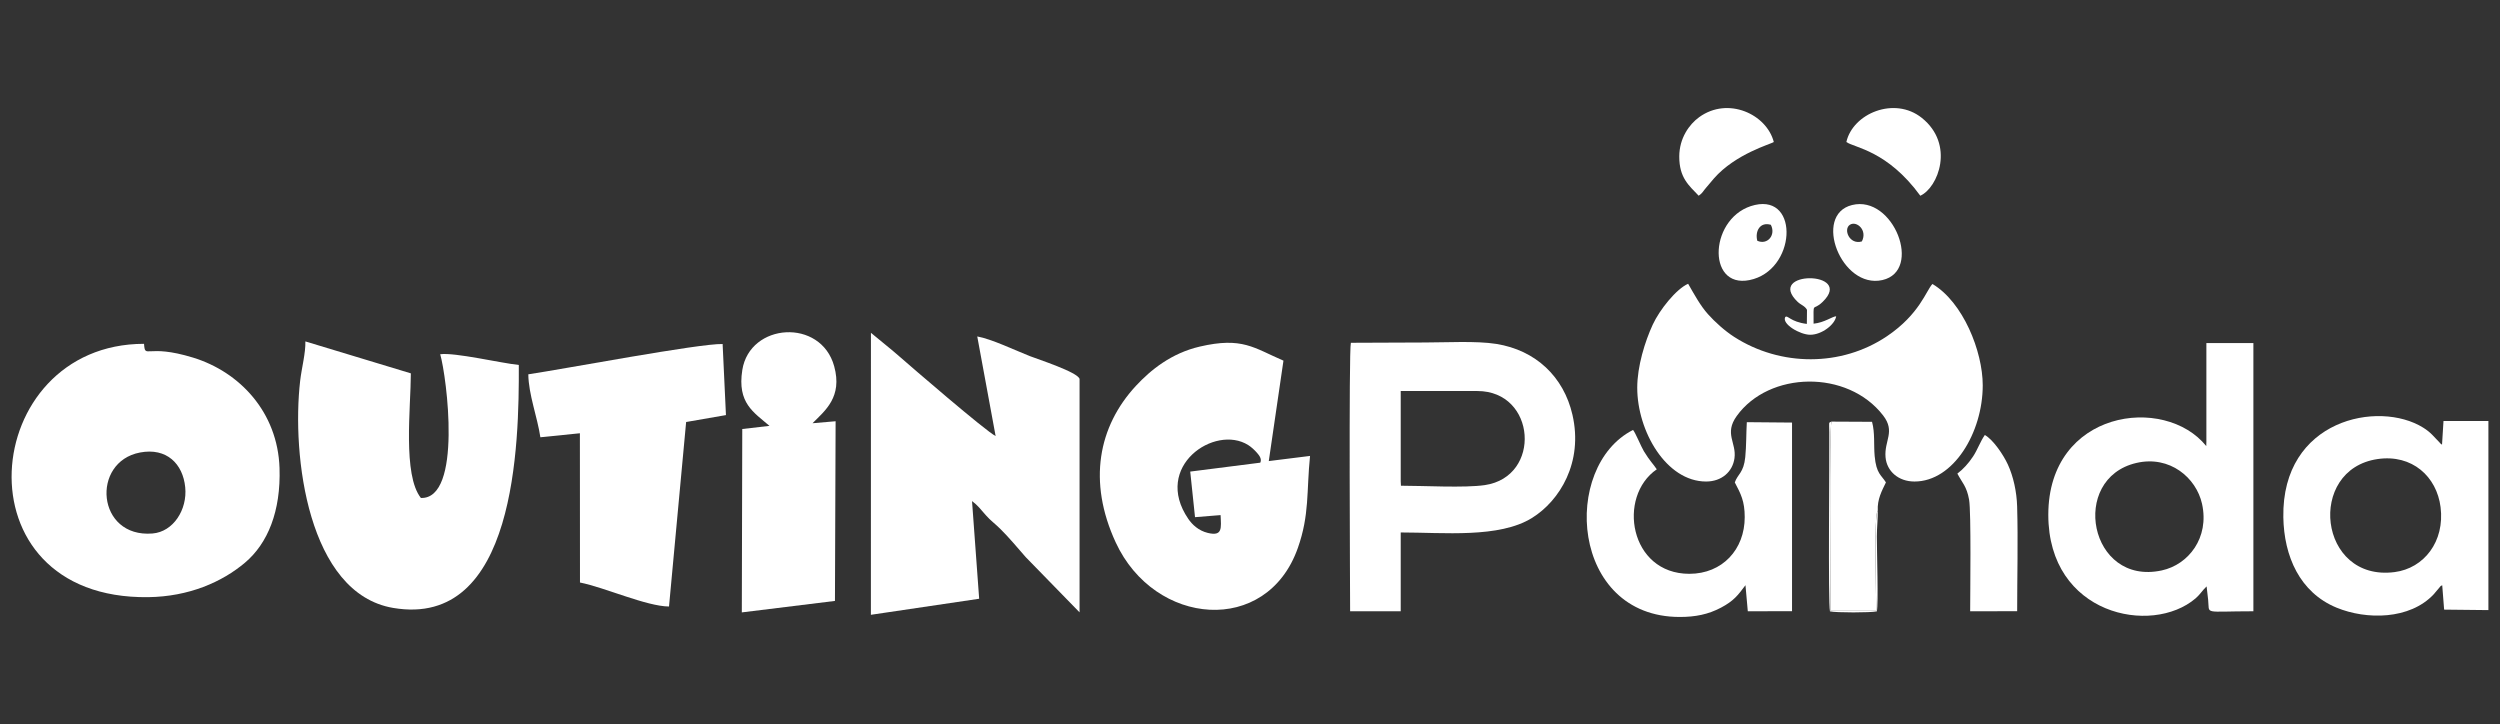
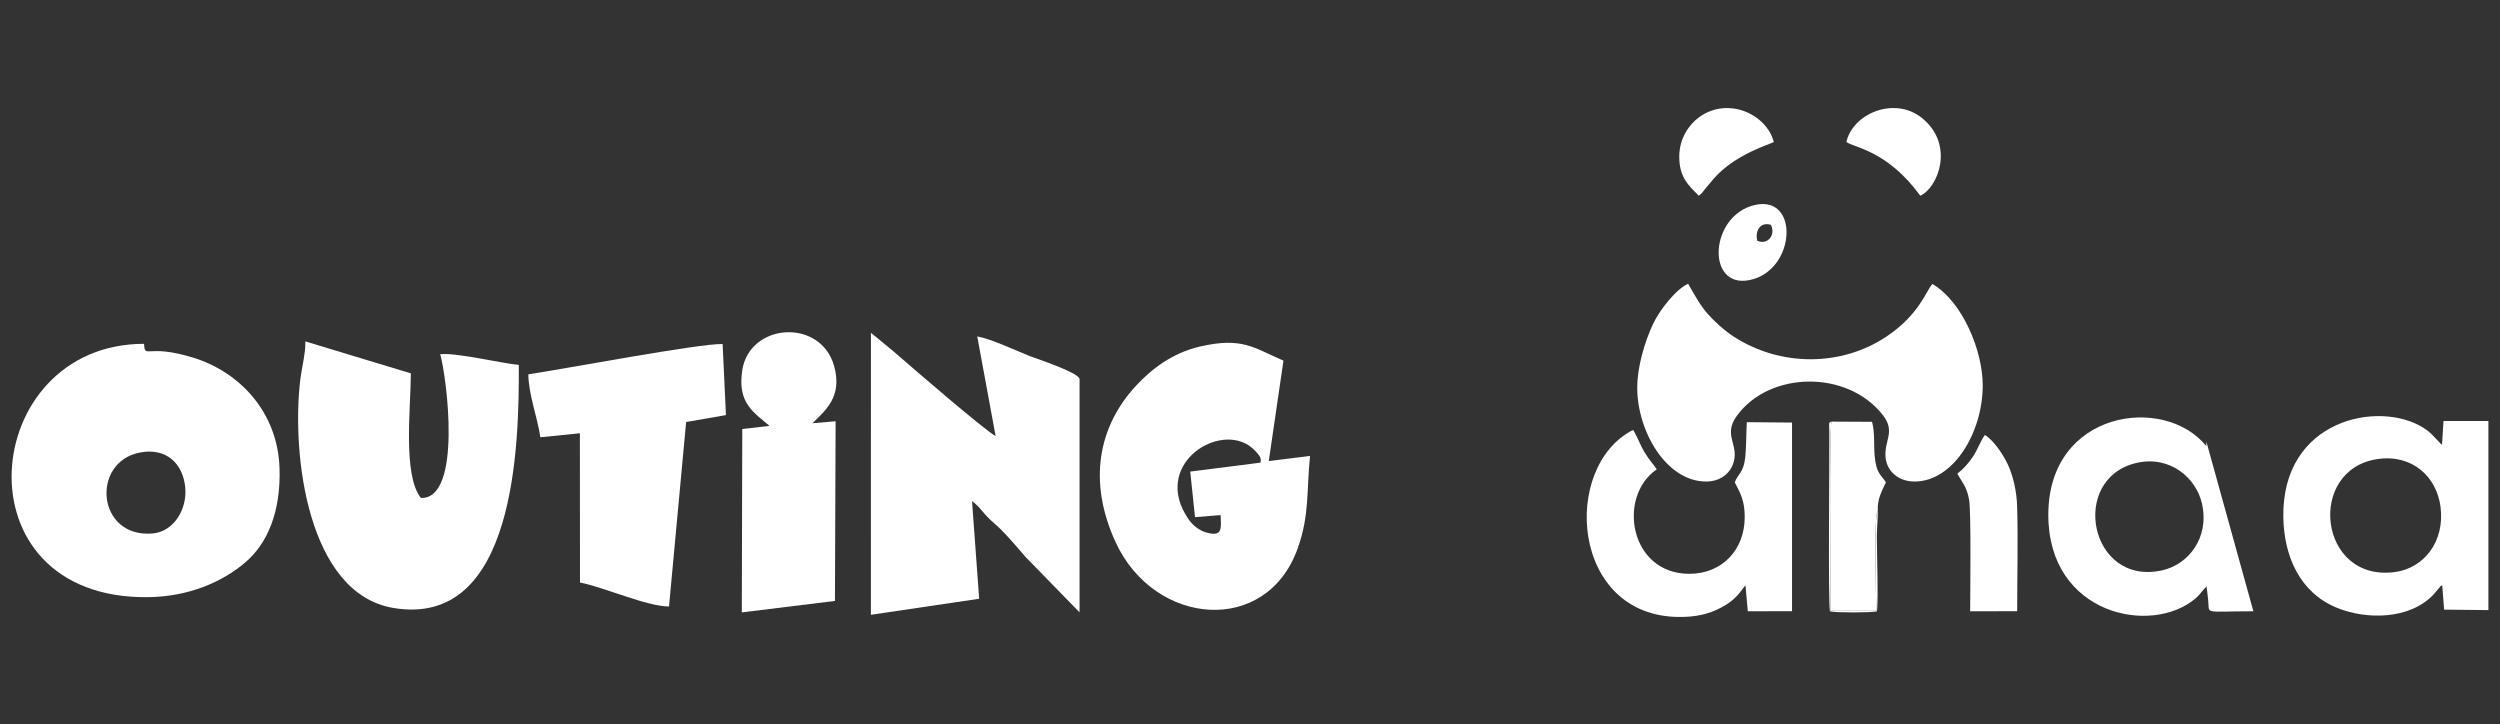
<svg xmlns="http://www.w3.org/2000/svg" xml:space="preserve" width="101.6mm" height="29.439mm" version="1.1" style="shape-rendering:geometricPrecision; text-rendering:geometricPrecision; image-rendering:optimizeQuality; fill-rule:evenodd; clip-rule:evenodd" viewBox="0 0 10160 2943.86">
  <rect x="0" y="0" width="10160" height="2943.86" fill="#333333" stroke="none" />
  <defs>
    <style type="text/css">
   
    .fil0 {fill:white}
   
  </style>
  </defs>
  <g id="Layer_x0020_1">
    <g id="_105553125221056">
-       <path class="fil0" d="M5486.88 2484.17l205.64 0 0 -320.26c174.4,0 399.98,23.98 533.62,-59.04 112.08,-69.62 208.91,-225.36 164.26,-419.34 -35.43,-153.82 -148.59,-262.43 -310.14,-287.99 -80.9,-12.8 -203.98,-5.69 -290.42,-5.69 -99.94,0 -199.86,1.23 -299.92,1.23 -8.83,32.04 -3.04,1030.57 -3.04,1091.09zm205.64 -528.49l0.92 18.28c91.89,-0.01 259.38,9.51 341.02,-2.54 231.89,-34.2 208.87,-382.29 -30.47,-382.29l14.61 0c-108.7,0 -217.39,0 -326.08,0l0 366.55z" />
-       <path class="fil0" d="M8966.73 1794.93l-0.46 17.97c-169.47,-210.67 -641.96,-145.79 -641.96,279.17 0,406.76 419.75,492.33 598.5,339.72 17.98,-15.35 28.27,-33.38 44.83,-48.67 1.9,18.57 4.17,35.22 6.22,54.26 6.72,61.96 -24.04,46.79 183.9,46.79l0 -1089.88 -191.03 0 0 400.64zm-284.43 86.46c-273.57,63.54 -191.73,500.67 103.06,436.82 108.56,-23.49 194.36,-132.53 163.67,-270.78 -23.45,-105.66 -130.77,-197.6 -266.73,-166.04z" />
+       <path class="fil0" d="M8966.73 1794.93l-0.46 17.97c-169.47,-210.67 -641.96,-145.79 -641.96,279.17 0,406.76 419.75,492.33 598.5,339.72 17.98,-15.35 28.27,-33.38 44.83,-48.67 1.9,18.57 4.17,35.22 6.22,54.26 6.72,61.96 -24.04,46.79 183.9,46.79zm-284.43 86.46c-273.57,63.54 -191.73,500.67 103.06,436.82 108.56,-23.49 194.36,-132.53 163.67,-270.78 -23.45,-105.66 -130.77,-197.6 -266.73,-166.04z" />
      <path class="fil0" d="M9925.21 2378.56l7.73 98.93 179.95 1.94 0 -768.52 -182.52 0 -5.96 96.21c-10.07,-6.96 -2.03,-0.8 -9.93,-8.75 -24.25,-24.4 -34.81,-40.64 -66.84,-60.57 -180.92,-112.68 -574.71,-33.52 -568.19,364.03 2.62,158.71 66.82,306.09 216.49,367.73 121.49,50.03 297.1,49.03 394.1,-53.75l24.58 -29.05c7.16,-7.49 1.36,-4.07 10.59,-8.2zm-262.51 -512.99c-289.9,42.09 -241.51,499.67 68.99,459.38 119.39,-15.5 204.39,-124.12 186.81,-263.93 -15.59,-123.9 -115.24,-215.86 -255.8,-195.45z" />
      <path class="fil0" d="M6653.75 1575.74c0,176.43 117.82,381.16 279.83,381.16 63.35,0 107.86,-39.71 115.35,-94.87 8.6,-63.33 -42.72,-99.27 9.1,-171.37 131.2,-182.56 450.28,-189.83 595.07,-2.14 50.72,65.74 3.89,101.86 9.75,169.68 4.89,56.55 52.08,98.7 117.57,98.7 158.47,0 277.41,-199.03 277.41,-390.91 0,-138.46 -80.22,-338.42 -204.41,-411.91 -25.22,26.23 -51.86,122.68 -184.79,212.31 -185.2,124.88 -432.6,123.85 -621.01,2.7 -38.23,-24.58 -78.37,-60.86 -106.82,-92.74 -30.35,-34.02 -54.38,-78.23 -80.23,-123.18 -48.51,21.29 -115.95,105.72 -143.91,166.28 -31.43,68.1 -62.91,168.94 -62.91,256.29z" />
      <path class="fil0" d="M7050.23 1960.55c24.38,46.64 40.3,75.71 40.3,141.26 0,130.87 -90.55,230.16 -225.09,230.16 -243.15,0 -294.12,-313.86 -132.32,-424.7 -15.1,-22.91 -26.68,-31.47 -52.44,-73.55 -10.73,-17.53 -34.79,-76.33 -43.99,-86.43 -292.98,148.1 -254.79,760.04 189.81,760.04 63.35,0 115.53,-10.26 167.84,-37.98 51.21,-27.15 68.36,-49.72 99.24,-91.1l9.44 105.89 179.76 -0.23 0 -766.61 -183.73 -1.62c-2.64,45.37 -1.78,96.53 -6.29,141.88 -6.37,64.2 -31.12,69.02 -42.53,102.99z" />
      <path class="fil0" d="M7631.25 2075.26c-2.38,-46.15 16.73,-80.94 33.12,-114.71 -18.08,-29.89 -39.11,-34.34 -45.73,-107.04 -4.27,-46.88 1.72,-93.72 -10.69,-139.25l-164.96 -0.83c-9.26,30.17 -3.79,679.35 -3.86,768.84l186.06 0c0,-45.09 -10.51,-399.22 6.06,-407.01z" />
      <path class="fil0" d="M7954.72 1924.63c19.01,36.72 37.9,51.09 47.68,106.04 8.86,49.8 4.35,388.16 4.35,453.5l191.01 -0.25c0,-141.24 3.9,-286.52 -0.11,-425.5 -1.72,-59.71 -15.22,-121.79 -37.75,-170.74 -17.82,-38.7 -59.06,-100.5 -93.55,-119.84 -17.7,25 -29.98,59.98 -47.04,86.05 -18.78,28.7 -41.45,53.64 -64.59,70.74z" />
      <path class="fil0" d="M7503.61 577.16c33.42,23.69 166.21,34.25 300.54,218.29 72.71,-32.98 140.8,-208.56 6.14,-316.34 -111.12,-88.94 -280.65,-17.96 -306.68,98.05z" />
      <path class="fil0" d="M6903.46 795.45c16.91,-11.63 17.38,-18.35 30.41,-32.97 12.29,-13.79 19.3,-23.28 31.24,-36.94 88.37,-101.04 232.99,-140.37 243.6,-148.38 -28.84,-112.82 -185.86,-185.96 -303.21,-101.08 -40.88,29.58 -80.67,85.67 -80.98,159.53 -0.37,87.47 39.87,118.62 78.94,159.84z" />
-       <path class="fil0" d="M7526.73 833.21c-160.78,39.85 -43.65,342.49 123.14,304.98 164.97,-37.1 45.85,-346.88 -123.14,-304.98zm39.85 147.94c23.98,-46.17 -21.81,-85.14 -48.55,-67.76 -28.11,18.27 -1.69,82.84 48.55,67.76z" />
      <path class="fil0" d="M7132.23 832.92c-185.47,42.11 -199.87,341.29 -22.14,305.32 188.89,-38.23 203.98,-346.61 22.14,-305.32zm9.4 145.5c40.9,18.73 76.7,-23.17 55.07,-64.86 -43.92,-13.15 -65.11,26.1 -55.07,64.86z" />
-       <path class="fil0" d="M7343.61 1259.12l-0.58 57.25c-68.08,-8.32 -77.91,-37.75 -87.93,-27.72 -14.39,27.96 59.9,71.9 101.85,71.81 46.98,-0.1 100.3,-41.58 105.3,-75.16 -15.82,0.72 -47.84,25.87 -91.87,30.12 0.26,-96.18 -5.76,-47.27 36.94,-88.68 131.75,-127.79 -236.62,-128.39 -101.2,0.45 12.46,11.85 29.08,16.04 37.49,31.93z" />
      <path class="fil0" d="M7631.25 2075.26c-16.57,7.79 -6.06,361.92 -6.06,407.01l-186.06 0c0.07,-89.49 -5.4,-738.67 3.86,-768.84 -12.52,4.94 -9.23,0.99 -8.8,42.52 1.17,111.91 -5.21,695.22 2.75,728.6 23.73,5.68 166.8,5.68 190.53,0 6.82,-28.57 0,-241.48 0,-304.8 0,-32.81 4.68,-76.75 3.78,-104.49z" />
      <path class="fil0" d="M569.22 1838.93c108.49,-20.54 174.23,46.62 183.54,141.44 8.96,91.23 -48.74,180.81 -132.8,187.71 -227.73,18.66 -251.2,-291.17 -50.74,-329.15zm16.14 -441.65c-671.29,0 -768.59,1039.82 17.11,1029.54 164.98,-2.14 299.78,-61.25 393.32,-140.25 92.51,-78.12 145.97,-209.18 140.21,-384.53 -7.46,-226.88 -161.7,-390.59 -351.57,-448.81 -189.63,-58.13 -194.49,8.04 -199.07,-55.95z" />
      <path class="fil0" d="M4046.22 1772.11c-40.18,-19.72 -351.41,-288.68 -383.95,-317.37 -43.89,-38.71 -83.84,-69.28 -122.79,-102.18l-0.17 1145.98 440.01 -65.24 -28.99 -396.92c23.2,17.11 35.6,34.16 55.84,57.08 21.5,24.3 34.76,32.02 58.5,55.39 36.3,35.71 69.97,76.84 104.19,115.62l218.48 224.13 0.02 -948.5c-6.48,-27.46 -170.99,-80.64 -202.29,-92.96 -56.71,-22.27 -155.7,-69.6 -213.51,-79.84l74.66 404.81z" />
      <path class="fil0" d="M1241.03 1387.49c1.51,46.49 -15.27,108.84 -21.15,159.74 -35.12,303.93 31.35,864.48 377.79,923.33 499.08,84.75 512.15,-666.82 510.76,-987.32 -73.42,-7.69 -260.08,-51.7 -319.44,-43.64 26.61,91.75 90.71,589.48 -78.44,584.15 -74.42,-93.46 -41.11,-367.84 -40.87,-506.46l-428.65 -129.8z" />
      <path class="fil0" d="M4960.48 2093.33c2.23,51.98 9.01,87.19 -51.69,72.48 -38.54,-9.33 -64.19,-34.57 -79.54,-57.06 -145.82,-213.3 107.88,-385.26 243.33,-300.15 12.49,7.84 25.62,19.96 35.99,31.82 9.49,10.85 20.25,24.95 13.24,39.84l-284.72 36.23 19.44 185.24 103.95 -8.4zm363.52 -240.46l-167.68 20.91 59.66 -408.13c-120.24,-51.56 -166.53,-97.58 -340.29,-57.11 -115.12,26.81 -199.39,94.73 -259.71,159.97 -152.06,164.52 -195.96,388.29 -81.87,635.49 157.98,342.3 614.34,380.62 740.38,22.86 47.84,-135.82 34.82,-228.52 49.51,-373.99z" />
      <path class="fil0" d="M2147.06 1521.18c0.93,81.57 36.6,173.01 49.02,255.84l160.59 -16.27 0.37 606.57c102.53,20.54 269.09,96.54 361.83,97.54l69.58 -749.84 161.81 -28.11 -13.52 -288.85c-93.61,-2.72 -645.16,101.71 -789.68,123.12z" />
      <path class="fil0" d="M3127.12 1730.72l-110.54 12.75 -1.84 745.3 378.51 -46.66 2.66 -730.2 -93.87 8.1c51.4,-51.55 122.38,-106.72 88.1,-231.5 -53.94,-196.43 -342.99,-176.86 -373.39,15.1 -21.38,135.04 46.84,172.07 110.37,227.11z" />
    </g>
  </g>
</svg>